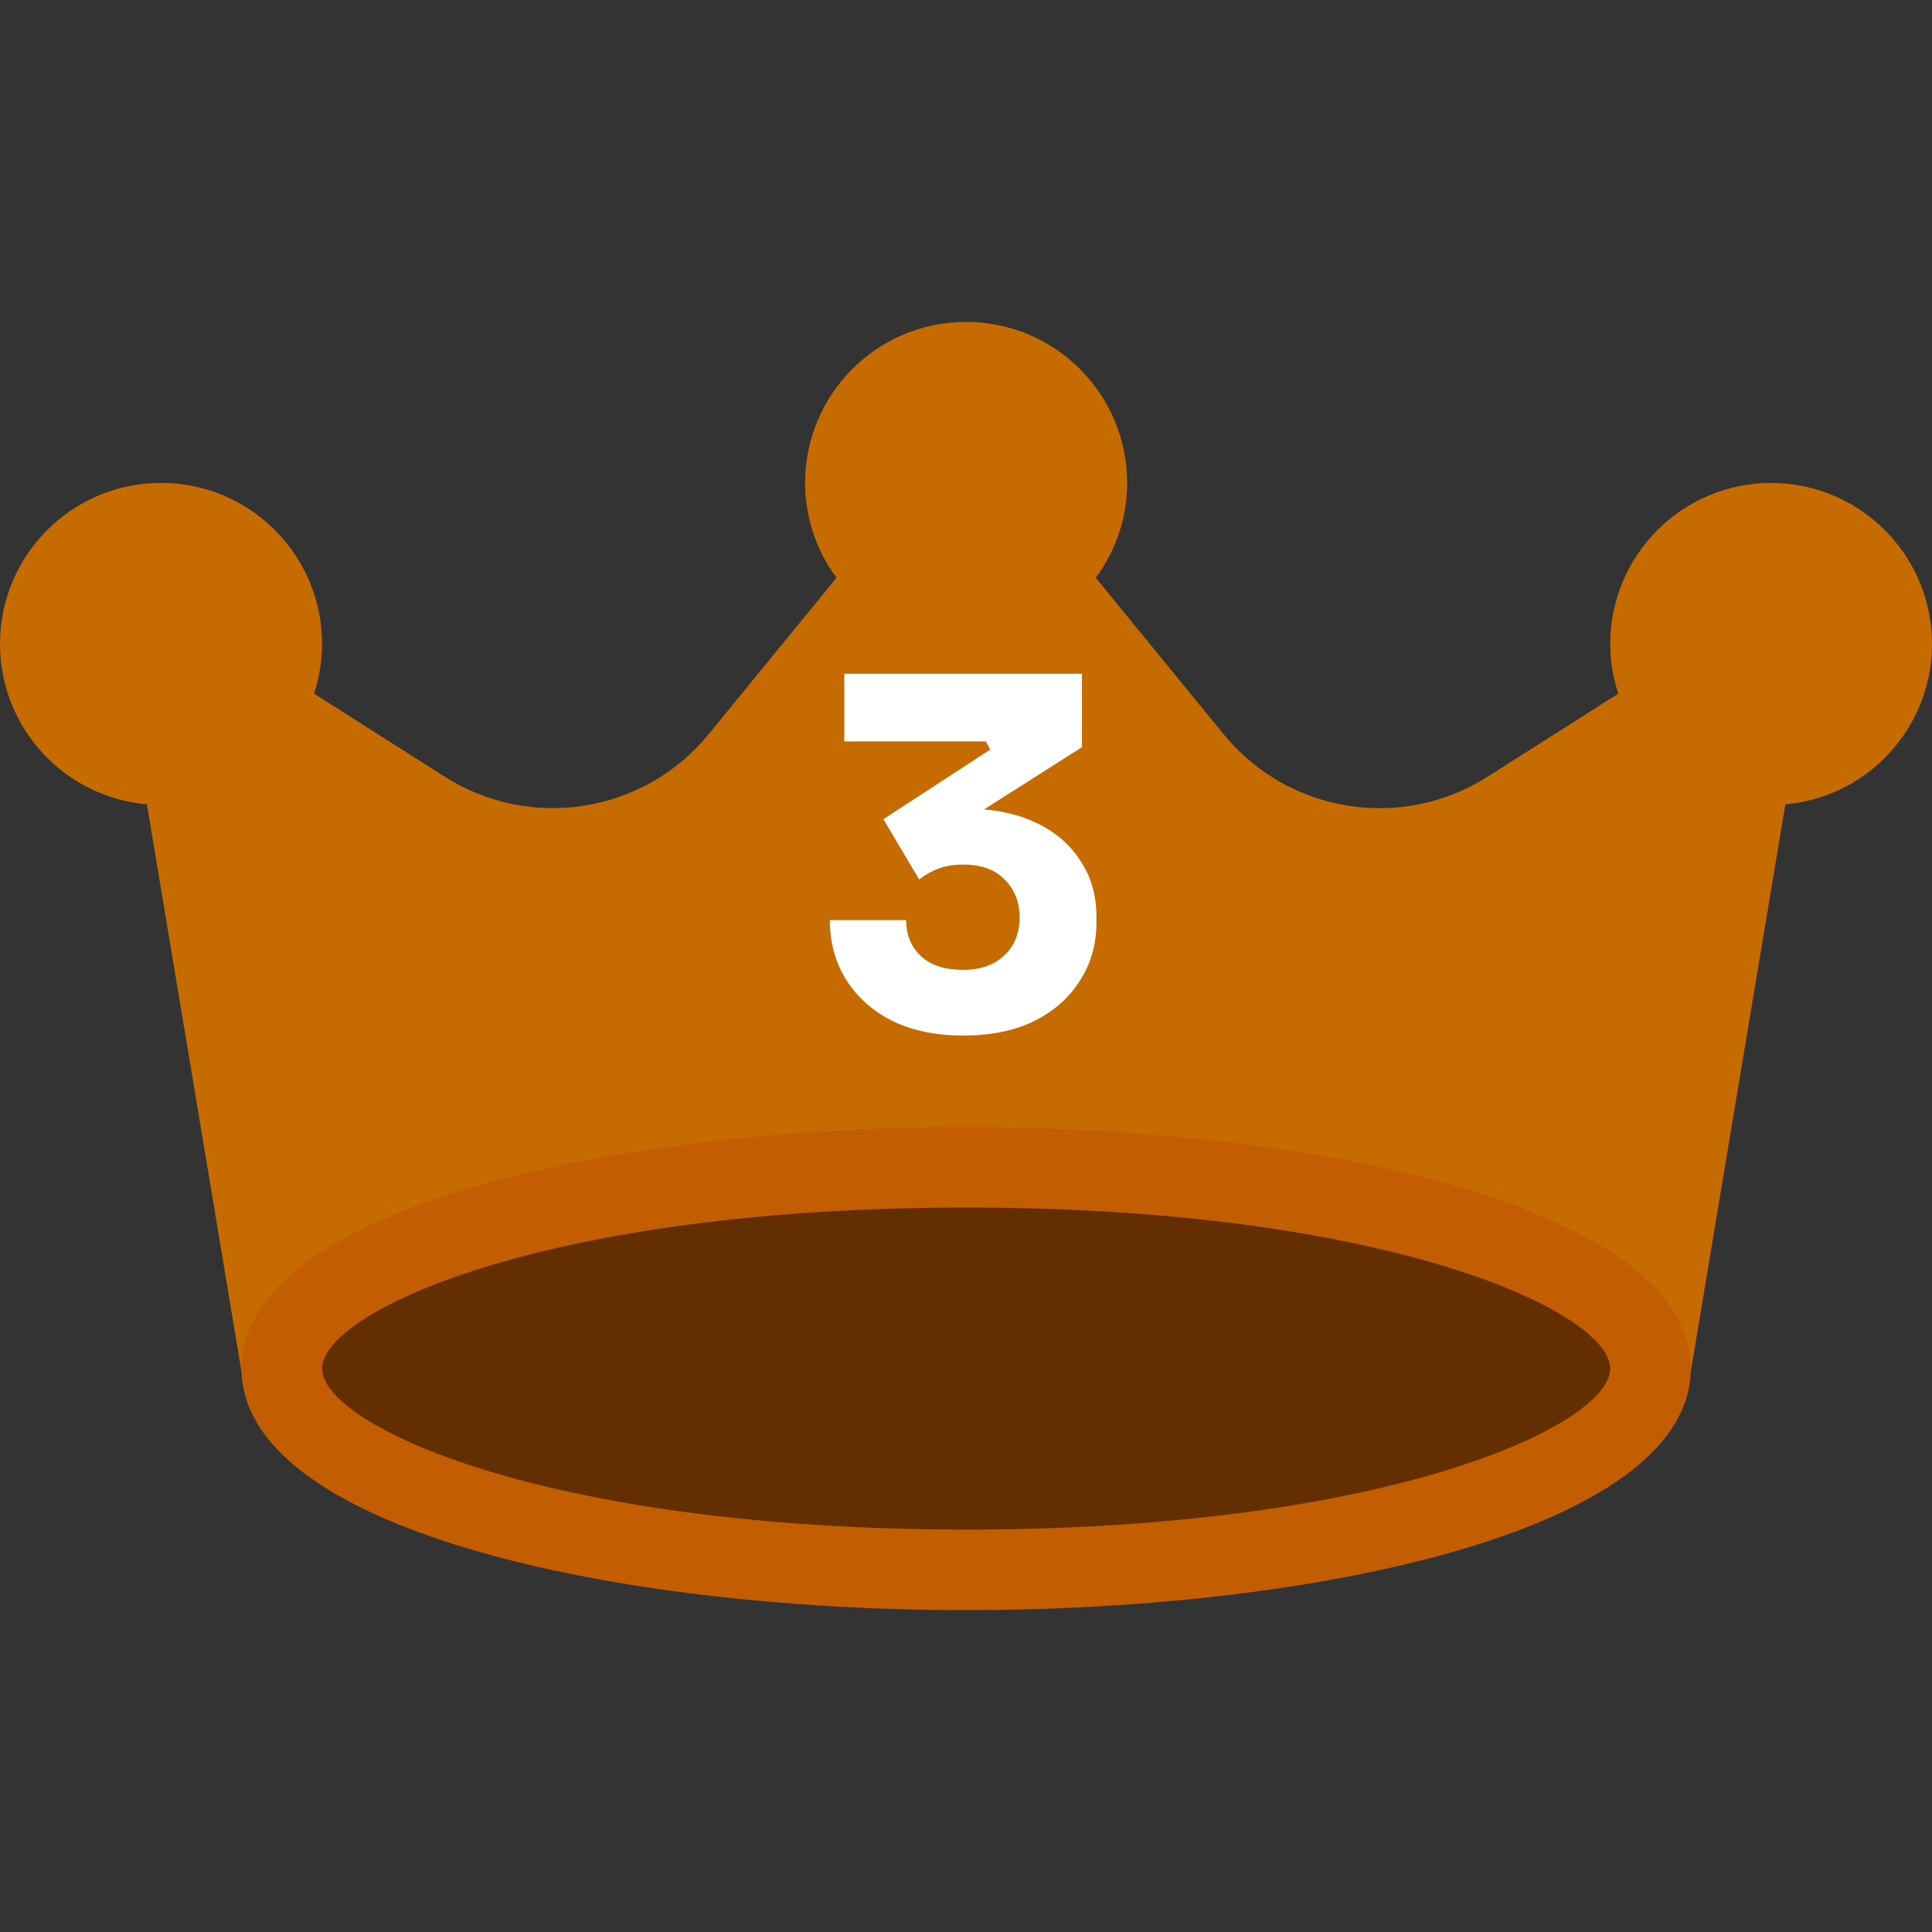
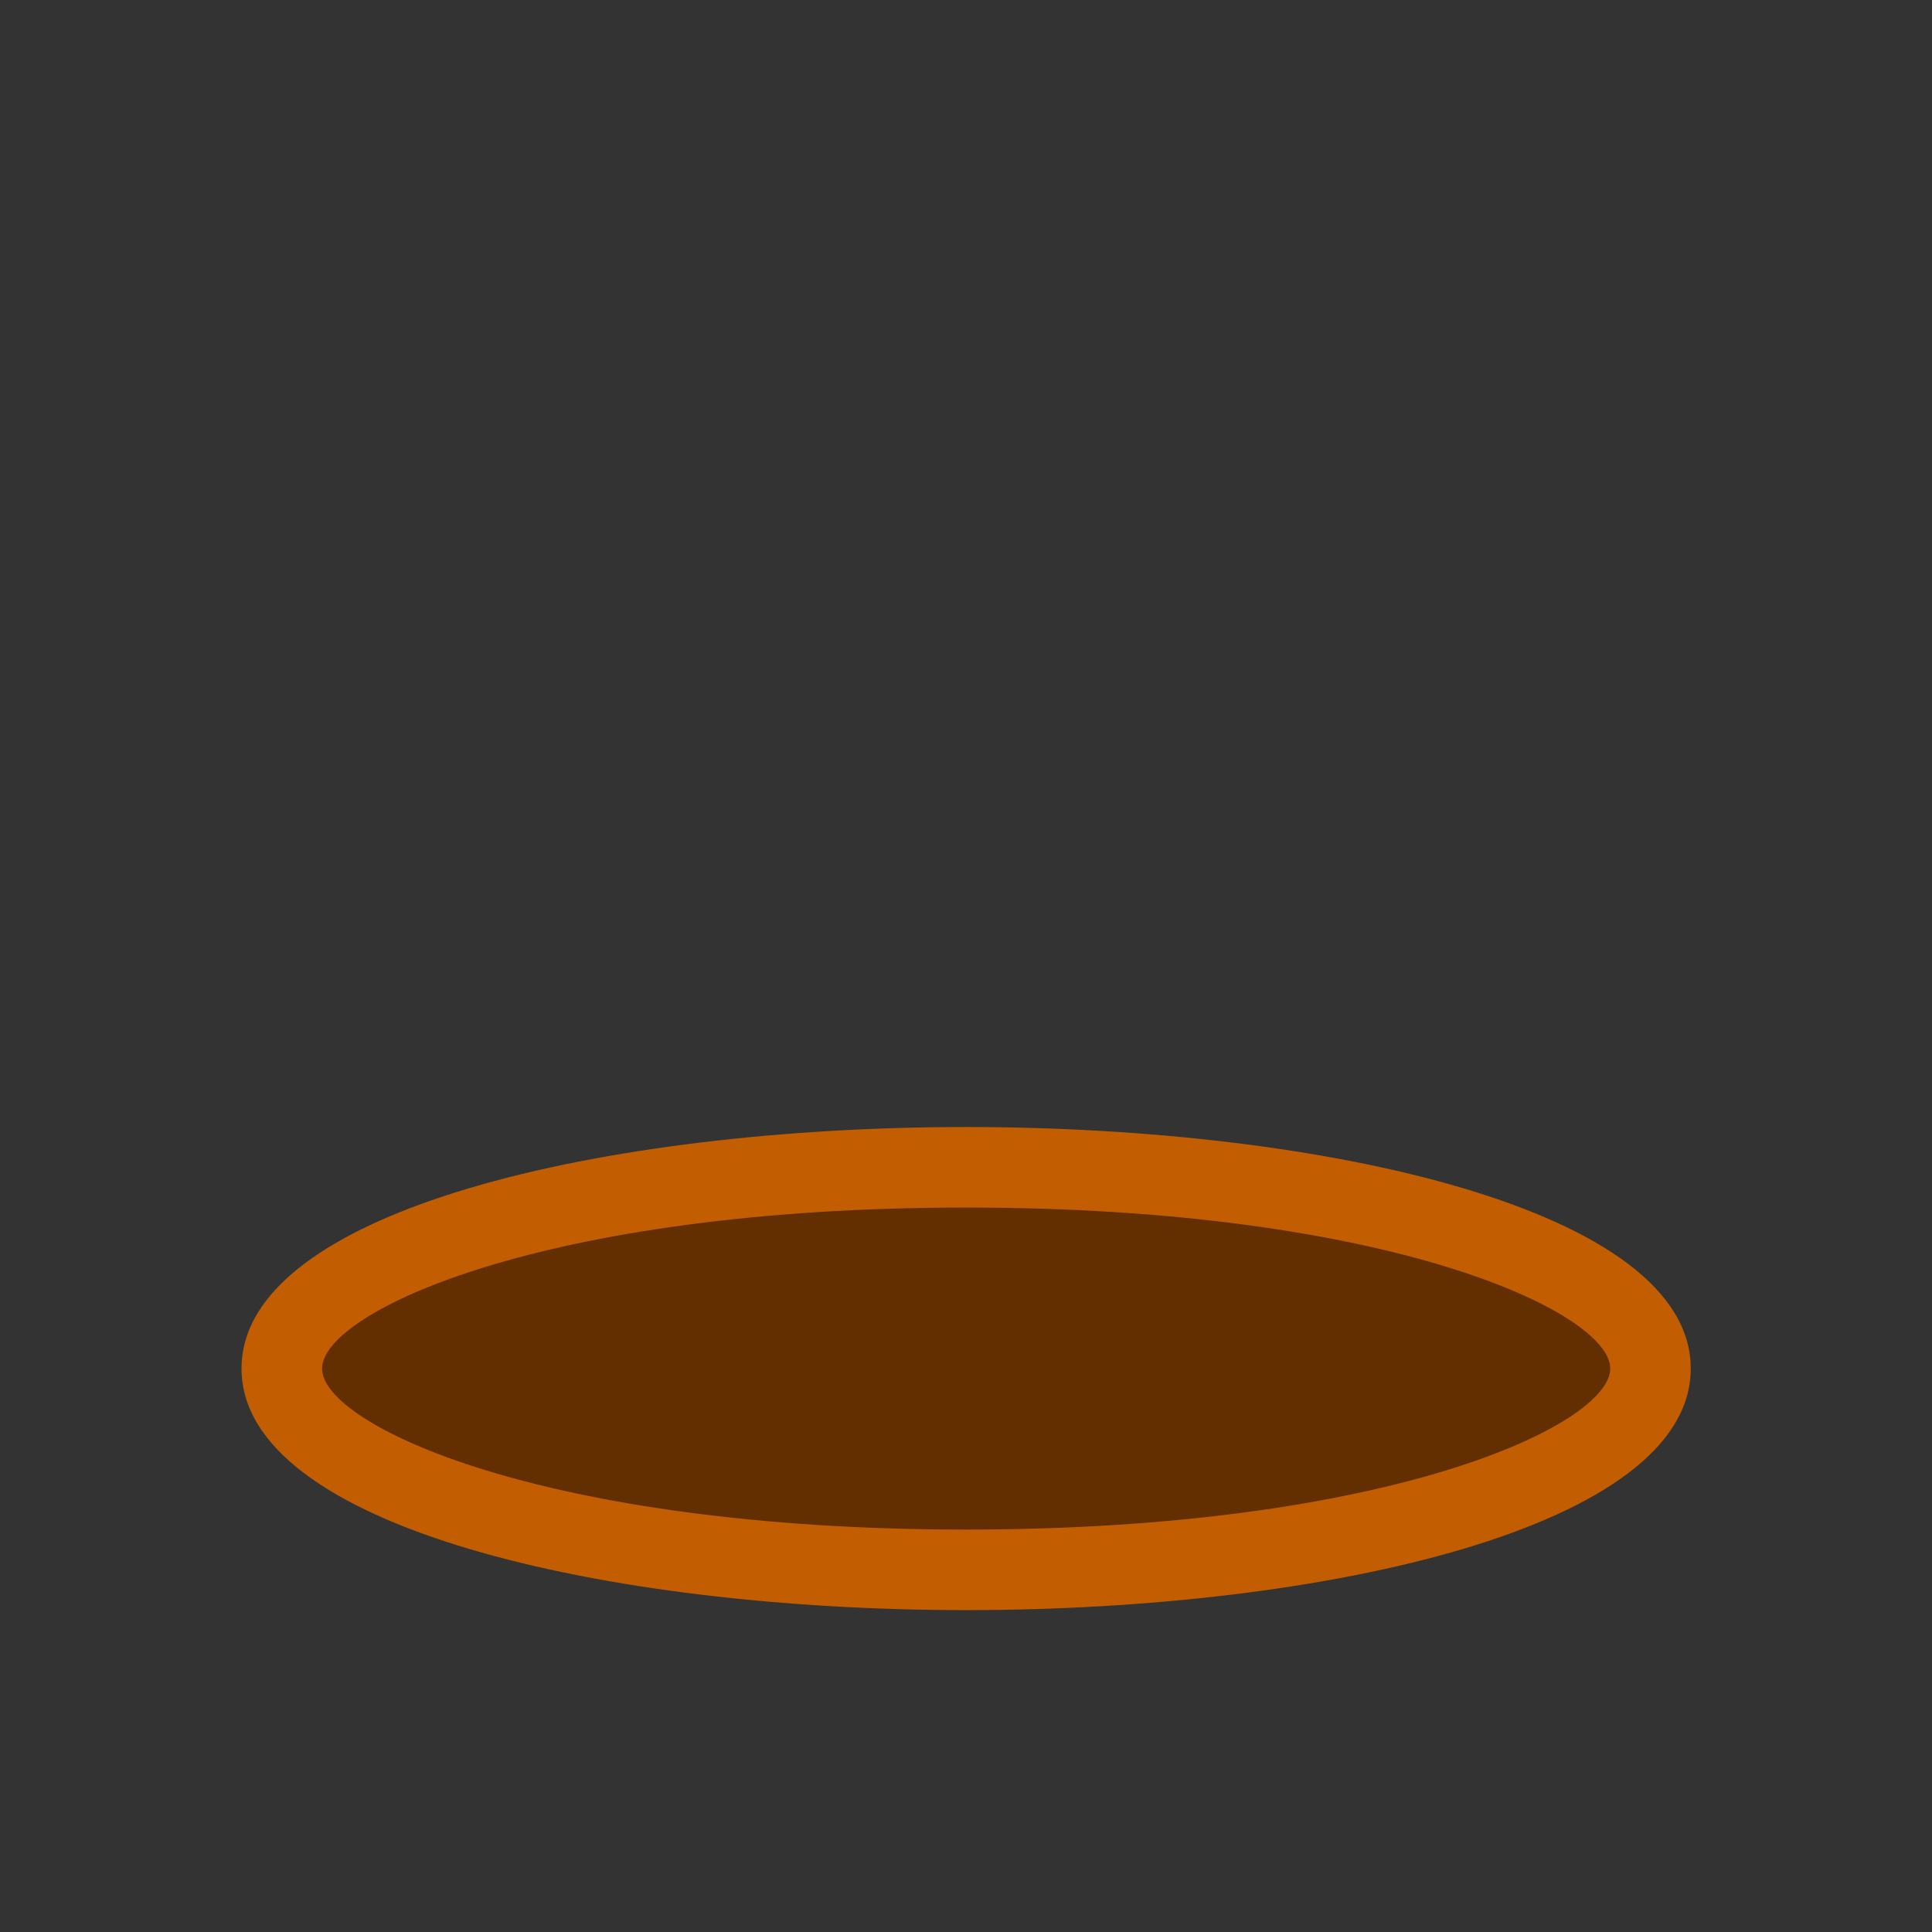
<svg xmlns="http://www.w3.org/2000/svg" width="64" height="64" viewBox="0 0 64 64" fill="none">
  <rect x="0" y="0" width="64" height="64" fill="#333333" stroke="none" />
  <g clip-path="url(#clip0_6113_654)">
-     <path d="M58.675 15.998C55.729 15.998 53.341 18.386 53.341 21.332C53.342 21.891 53.432 22.446 53.608 22.977L49.282 25.727C46.433 27.542 42.678 26.941 40.539 24.327L36.298 19.14C36.973 18.231 37.338 17.13 37.339 15.998C37.339 13.052 34.95 10.664 32.004 10.664C29.058 10.664 26.67 13.052 26.67 15.998C26.671 17.13 27.036 18.231 27.71 19.14L23.47 24.327C21.331 26.939 17.578 27.54 14.73 25.727L10.402 22.977C10.577 22.446 10.667 21.891 10.668 21.332C10.669 18.386 8.281 15.997 5.335 15.997C2.389 15.996 0.001 18.384 8.87414e-08 21.33C-0 24.095 2.113 26.403 4.867 26.645L8.02 45.554C8.127 46.197 8.683 46.669 9.335 46.669H54.675C55.327 46.669 55.883 46.197 55.989 45.554L59.142 26.645C62.076 26.381 64.241 23.789 63.978 20.855C63.732 18.109 61.433 16.003 58.675 15.998Z" fill="#C66B00" />
    <path d="M32.005 52.003C44.525 52.003 54.675 49.018 54.675 45.335C54.675 41.653 44.525 38.668 32.005 38.668C19.485 38.668 9.335 41.653 9.335 45.335C9.335 49.018 19.485 52.003 32.005 52.003Z" fill="#632F00" />
    <path d="M32.005 53.337C20.075 53.337 8.001 50.589 8.001 45.335C8.001 40.081 20.075 37.334 32.005 37.334C43.934 37.334 56.008 40.081 56.008 45.335C56.008 50.589 43.934 53.337 32.005 53.337ZM32.005 40.001C17.997 40.001 10.668 43.468 10.668 45.335C10.668 47.202 17.997 50.669 32.005 50.669C46.012 50.669 53.341 47.202 53.341 45.335C53.341 43.468 46.012 40.001 32.005 40.001Z" fill="#C25E01" />
-     <path d="M31.905 34.304C30.999 34.304 30.209 34.139 29.537 33.808C28.876 33.467 28.369 33.008 28.017 32.432C27.665 31.856 27.489 31.205 27.489 30.48H30.017C30.017 30.971 30.183 31.371 30.513 31.68C30.844 31.979 31.308 32.128 31.905 32.128C32.3 32.128 32.636 32.053 32.913 31.904C33.191 31.755 33.404 31.552 33.553 31.296C33.703 31.029 33.777 30.731 33.777 30.4C33.777 29.888 33.612 29.467 33.281 29.136C32.961 28.805 32.503 28.64 31.905 28.64C31.585 28.64 31.303 28.688 31.057 28.784C30.823 28.88 30.62 28.997 30.449 29.136L29.265 27.136L32.801 24.832L32.657 24.56H27.969V22.32H35.841V24.752L31.761 27.344L30.481 26.992C30.695 26.928 30.919 26.88 31.153 26.848C31.399 26.805 31.66 26.784 31.937 26.784C32.844 26.784 33.623 26.933 34.273 27.232C34.924 27.531 35.425 27.952 35.777 28.496C36.14 29.029 36.321 29.653 36.321 30.368V30.56C36.321 31.275 36.14 31.915 35.777 32.48C35.425 33.045 34.919 33.493 34.257 33.824C33.607 34.144 32.823 34.304 31.905 34.304Z" fill="white" />
  </g>
  <defs>
    <clipPath id="clip0_6113_654">
      <rect width="64" height="64" fill="white" />
    </clipPath>
  </defs>
</svg>